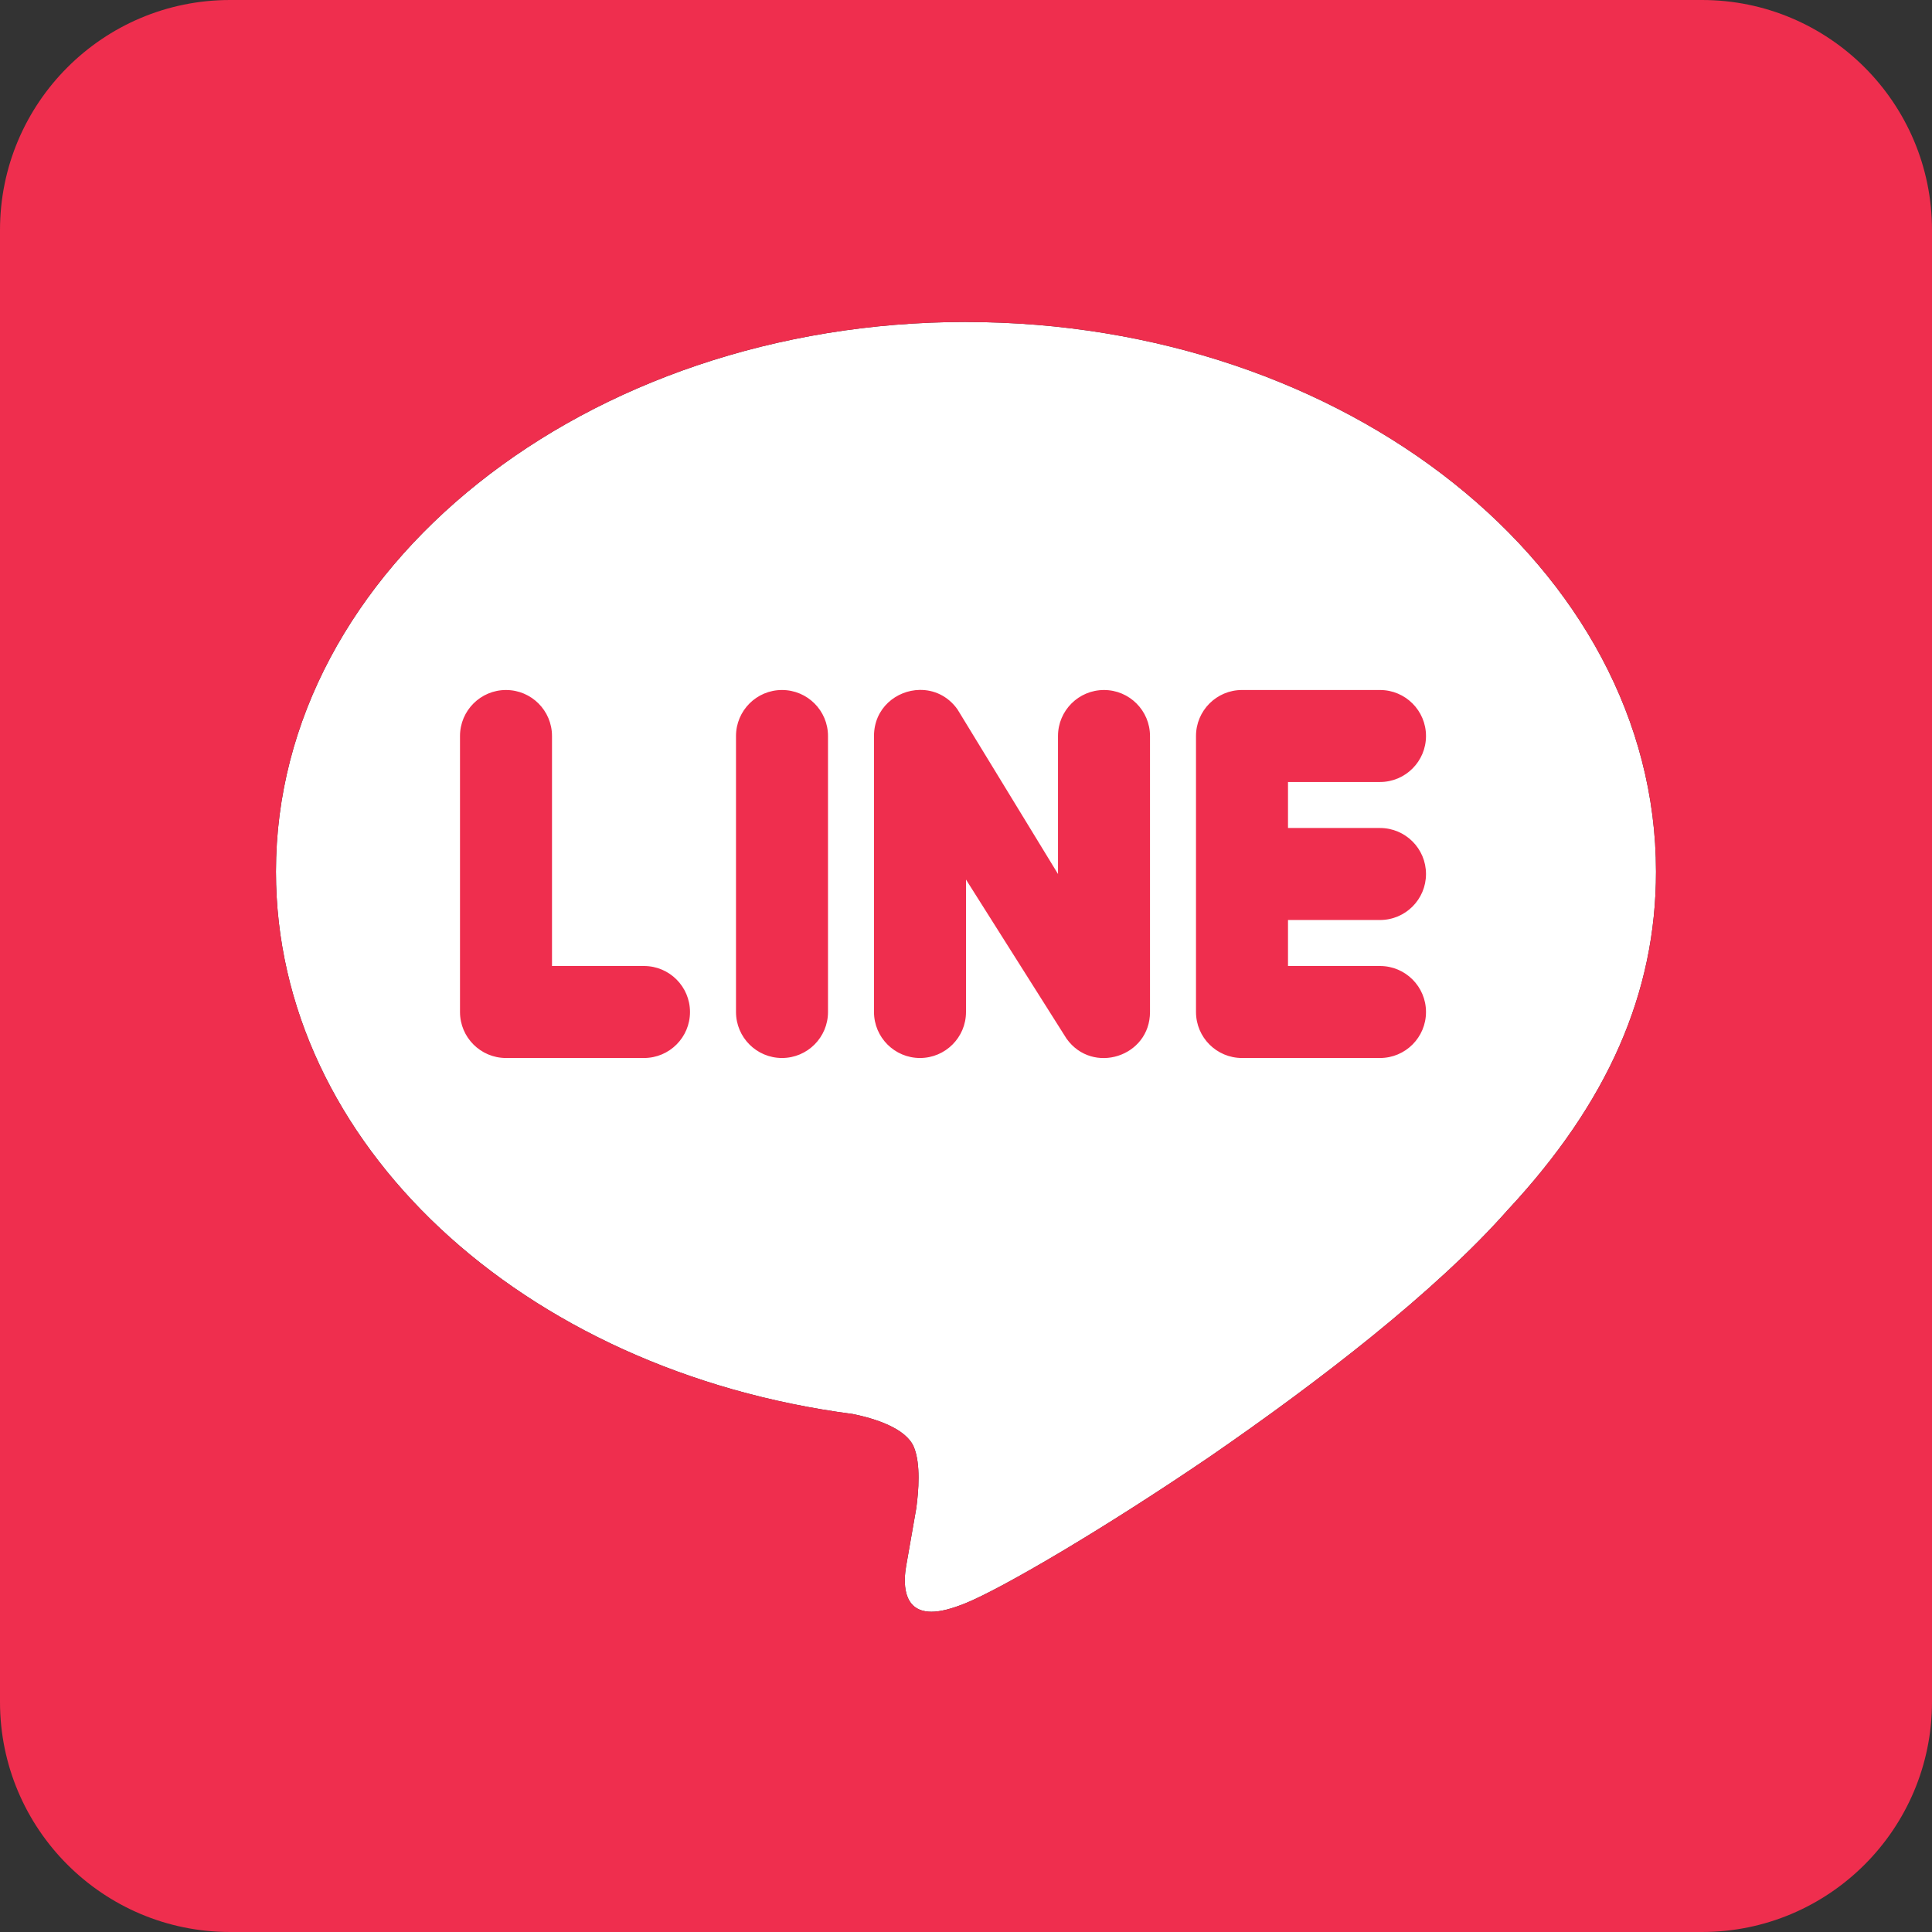
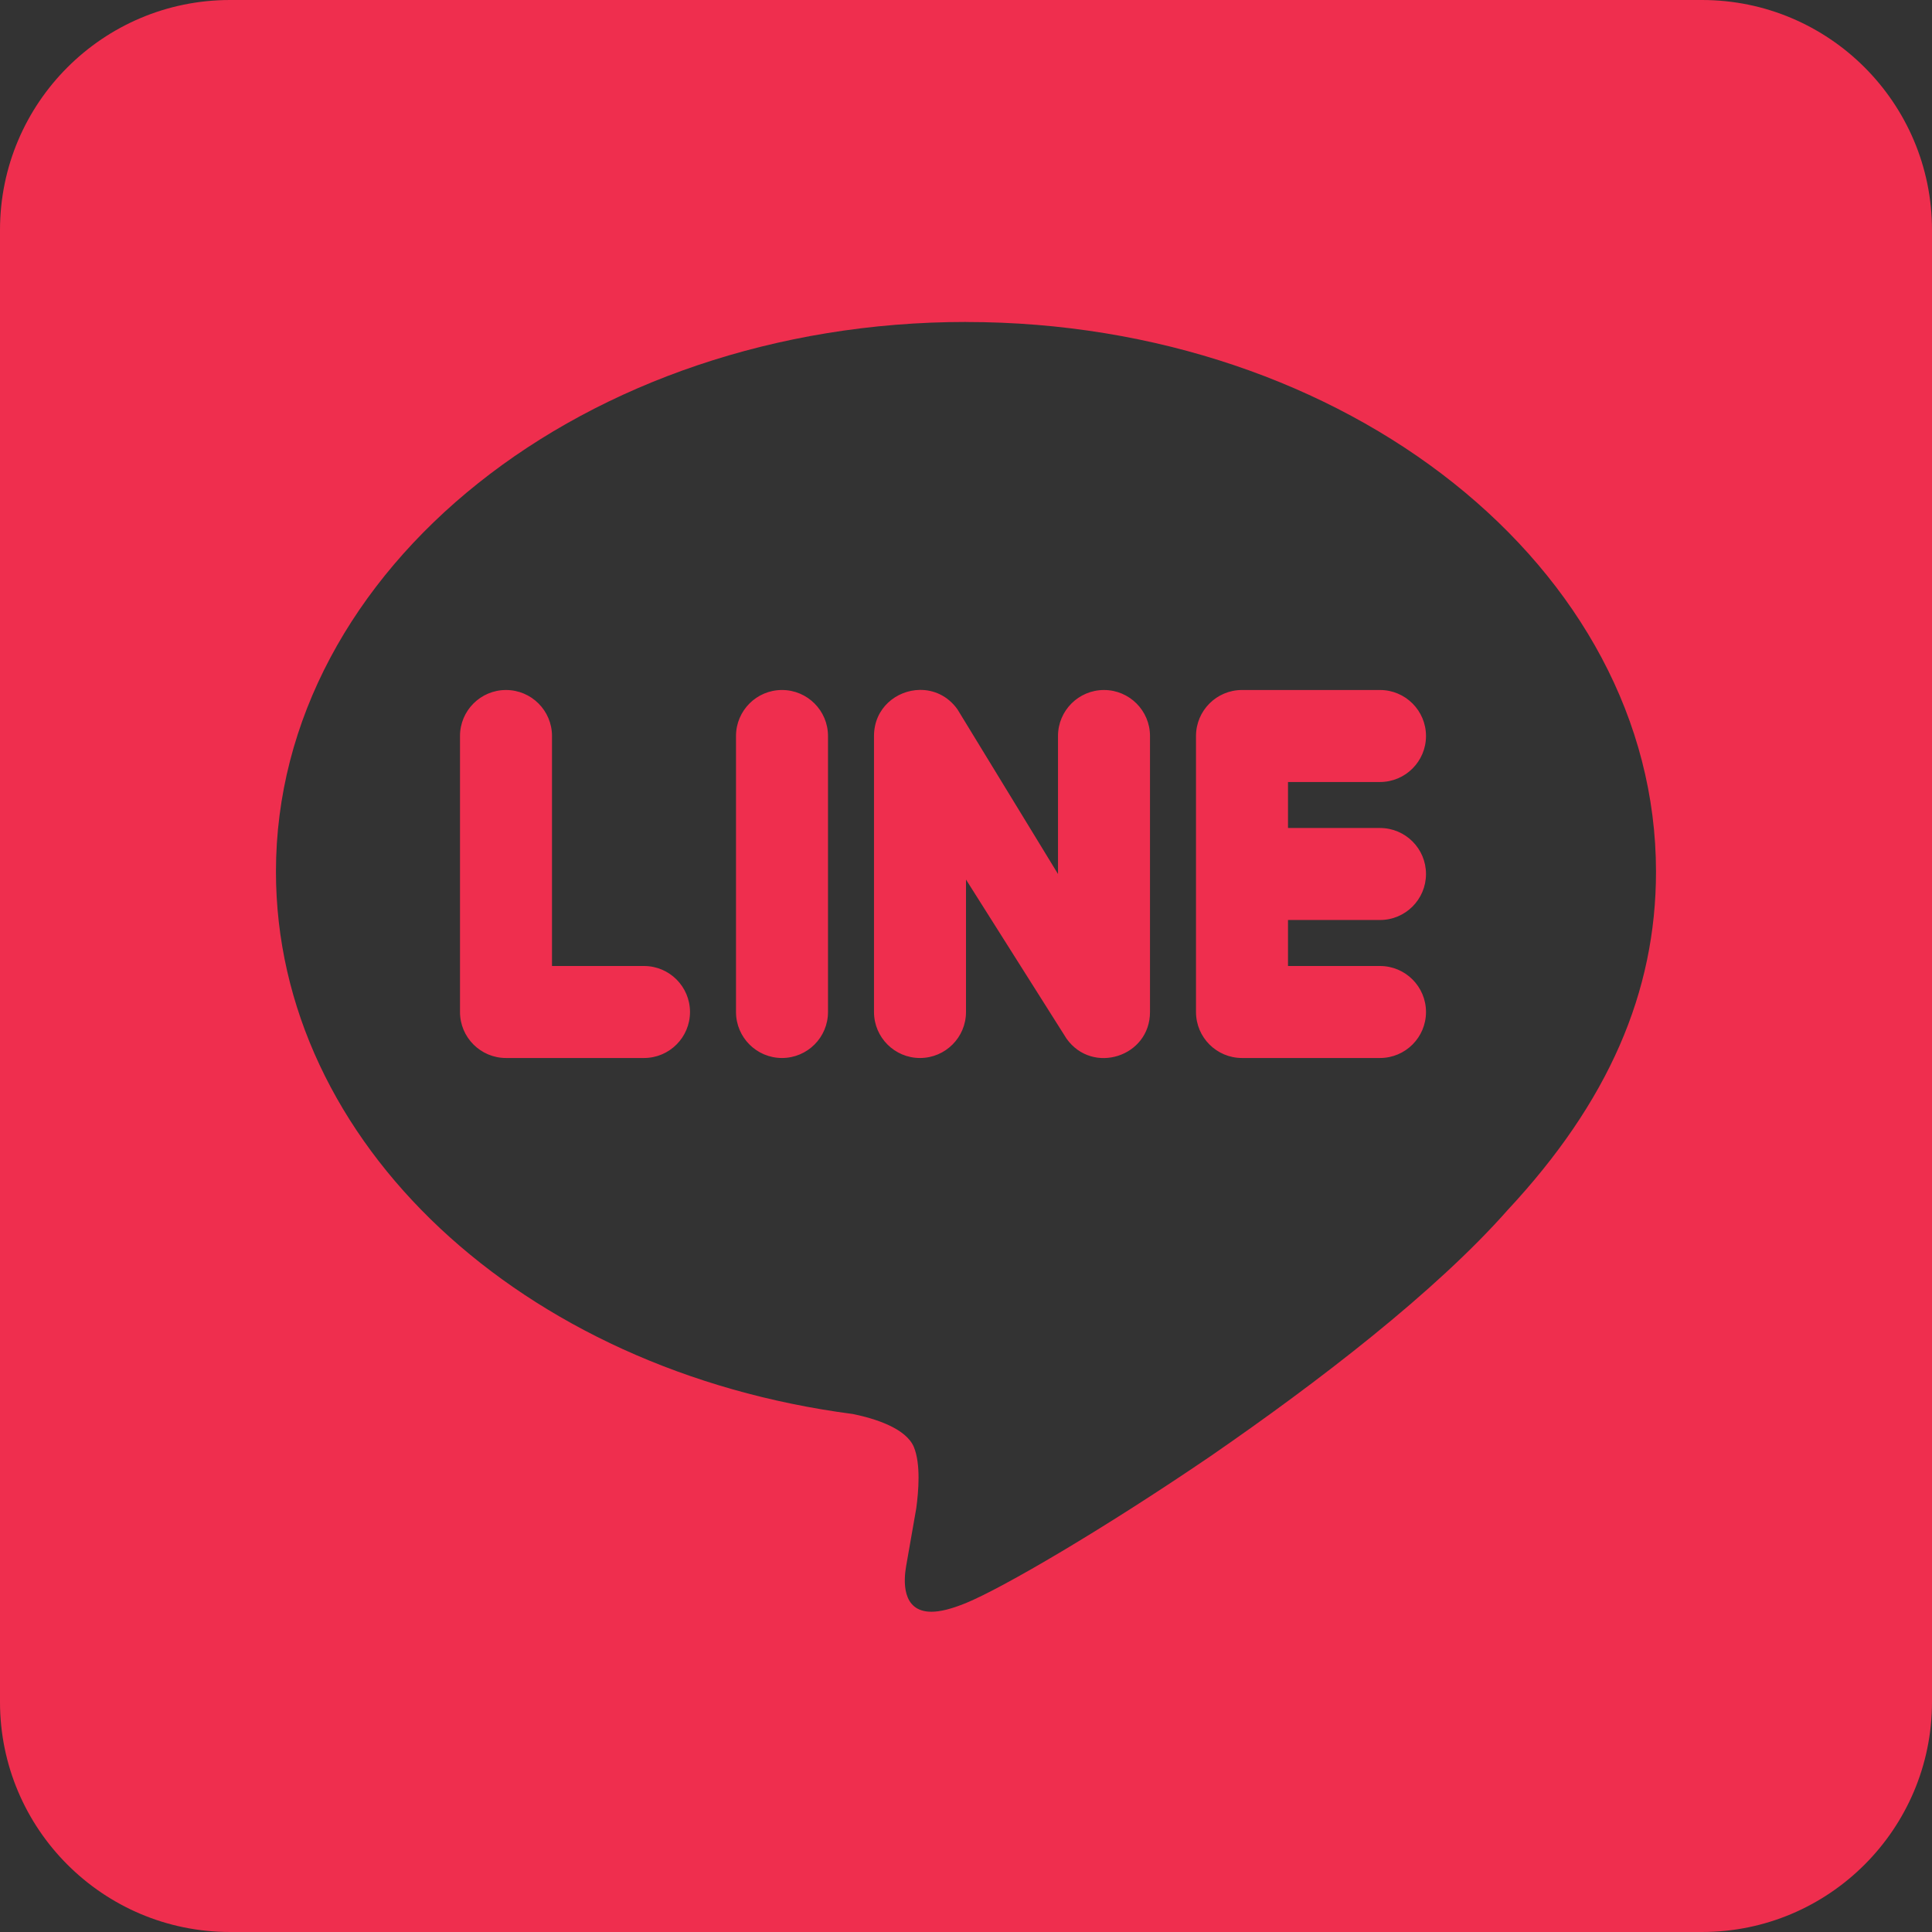
<svg xmlns="http://www.w3.org/2000/svg" id="_レイヤー_2" data-name="レイヤー_2" viewBox="0 0 420 420">
  <rect x="0" y="0" width="420" height="420" fill="#333333" stroke="none" />
  <defs>
    <style>
      .cls-1 {
        fill: #ef2e4e;
      }

      .cls-2 {
        fill: #fff;
      }
    </style>
  </defs>
  <g id="_レイヤー_1-2" data-name="レイヤー_1">
    <g>
-       <path class="cls-2" d="M210,70c82.7,0,150,53.59,150,119.49,0,26.3-10.41,50.12-32.21,73.52-15.7,17.8-41.19,37.39-64.69,53.59-23.5,16-45.11,28.59-53.11,31.89-3.2,1.3-5.6,1.89-7.5,1.89-6.6,0-6.01-6.98-5.51-9.88.4-2.2,2.21-12.62,2.21-12.62.5-3.7.99-9.58-.51-13.28-1.7-4.1-8.4-6.21-13.3-7.21-72-9.4-125.39-58.91-125.39-117.91,0-65.9,67.3-119.49,150-119.49Z" />
      <path class="cls-1" d="M50,0C22.4,0,0,22.4,0,50v320c0,27.6,22.4,50,50,50h320c27.6,0,50-22.4,50-50V50c0-27.6-22.4-50-50-50H50ZM210,70c82.7,0,150,53.59,150,119.49,0,26.3-10.41,50.12-32.21,73.52-15.7,17.8-41.19,37.39-64.69,53.59-23.5,16-45.11,28.59-53.11,31.89-3.2,1.3-5.6,1.89-7.5,1.89-6.6,0-6.01-6.98-5.51-9.88.4-2.2,2.21-12.62,2.21-12.62.5-3.7.99-9.58-.51-13.28-1.7-4.1-8.4-6.21-13.3-7.21-72-9.4-125.39-58.91-125.39-117.91,0-65.9,67.3-119.49,150-119.49ZM199.92,149.98c-5.04.09-9.92,3.94-9.92,10.02v60c0,5.52,4.48,10,10,10s10-4.48,10-10v-28.79l21.86,34.59c5.66,7.92,18.14,3.93,18.14-5.8v-60c0-5.52-4.48-10-10-10s-10,4.48-10,10v30l-21.86-35.8c-2.12-2.97-5.2-4.27-8.22-4.22ZM110,150c-5.52,0-10,4.48-10,10v60c0,5.52,4.48,10,10,10h30c5.52,0,10-4.48,10-10s-4.48-10-10-10h-20v-50c0-5.52-4.48-10-10-10ZM170,150c-5.52,0-10,4.48-10,10v60c0,5.52,4.48,10,10,10s10-4.48,10-10v-60c0-5.52-4.48-10-10-10ZM270,150c-5.52,0-10,4.48-10,10v60c0,5.52,4.48,10,10,10h30c5.52,0,10-4.48,10-10s-4.48-10-10-10h-20v-10h20c5.53,0,10-4.48,10-10s-4.47-10-10-10h-20v-10h20c5.52,0,10-4.48,10-10s-4.48-10-10-10h-30Z" />
    </g>
  </g>
</svg>